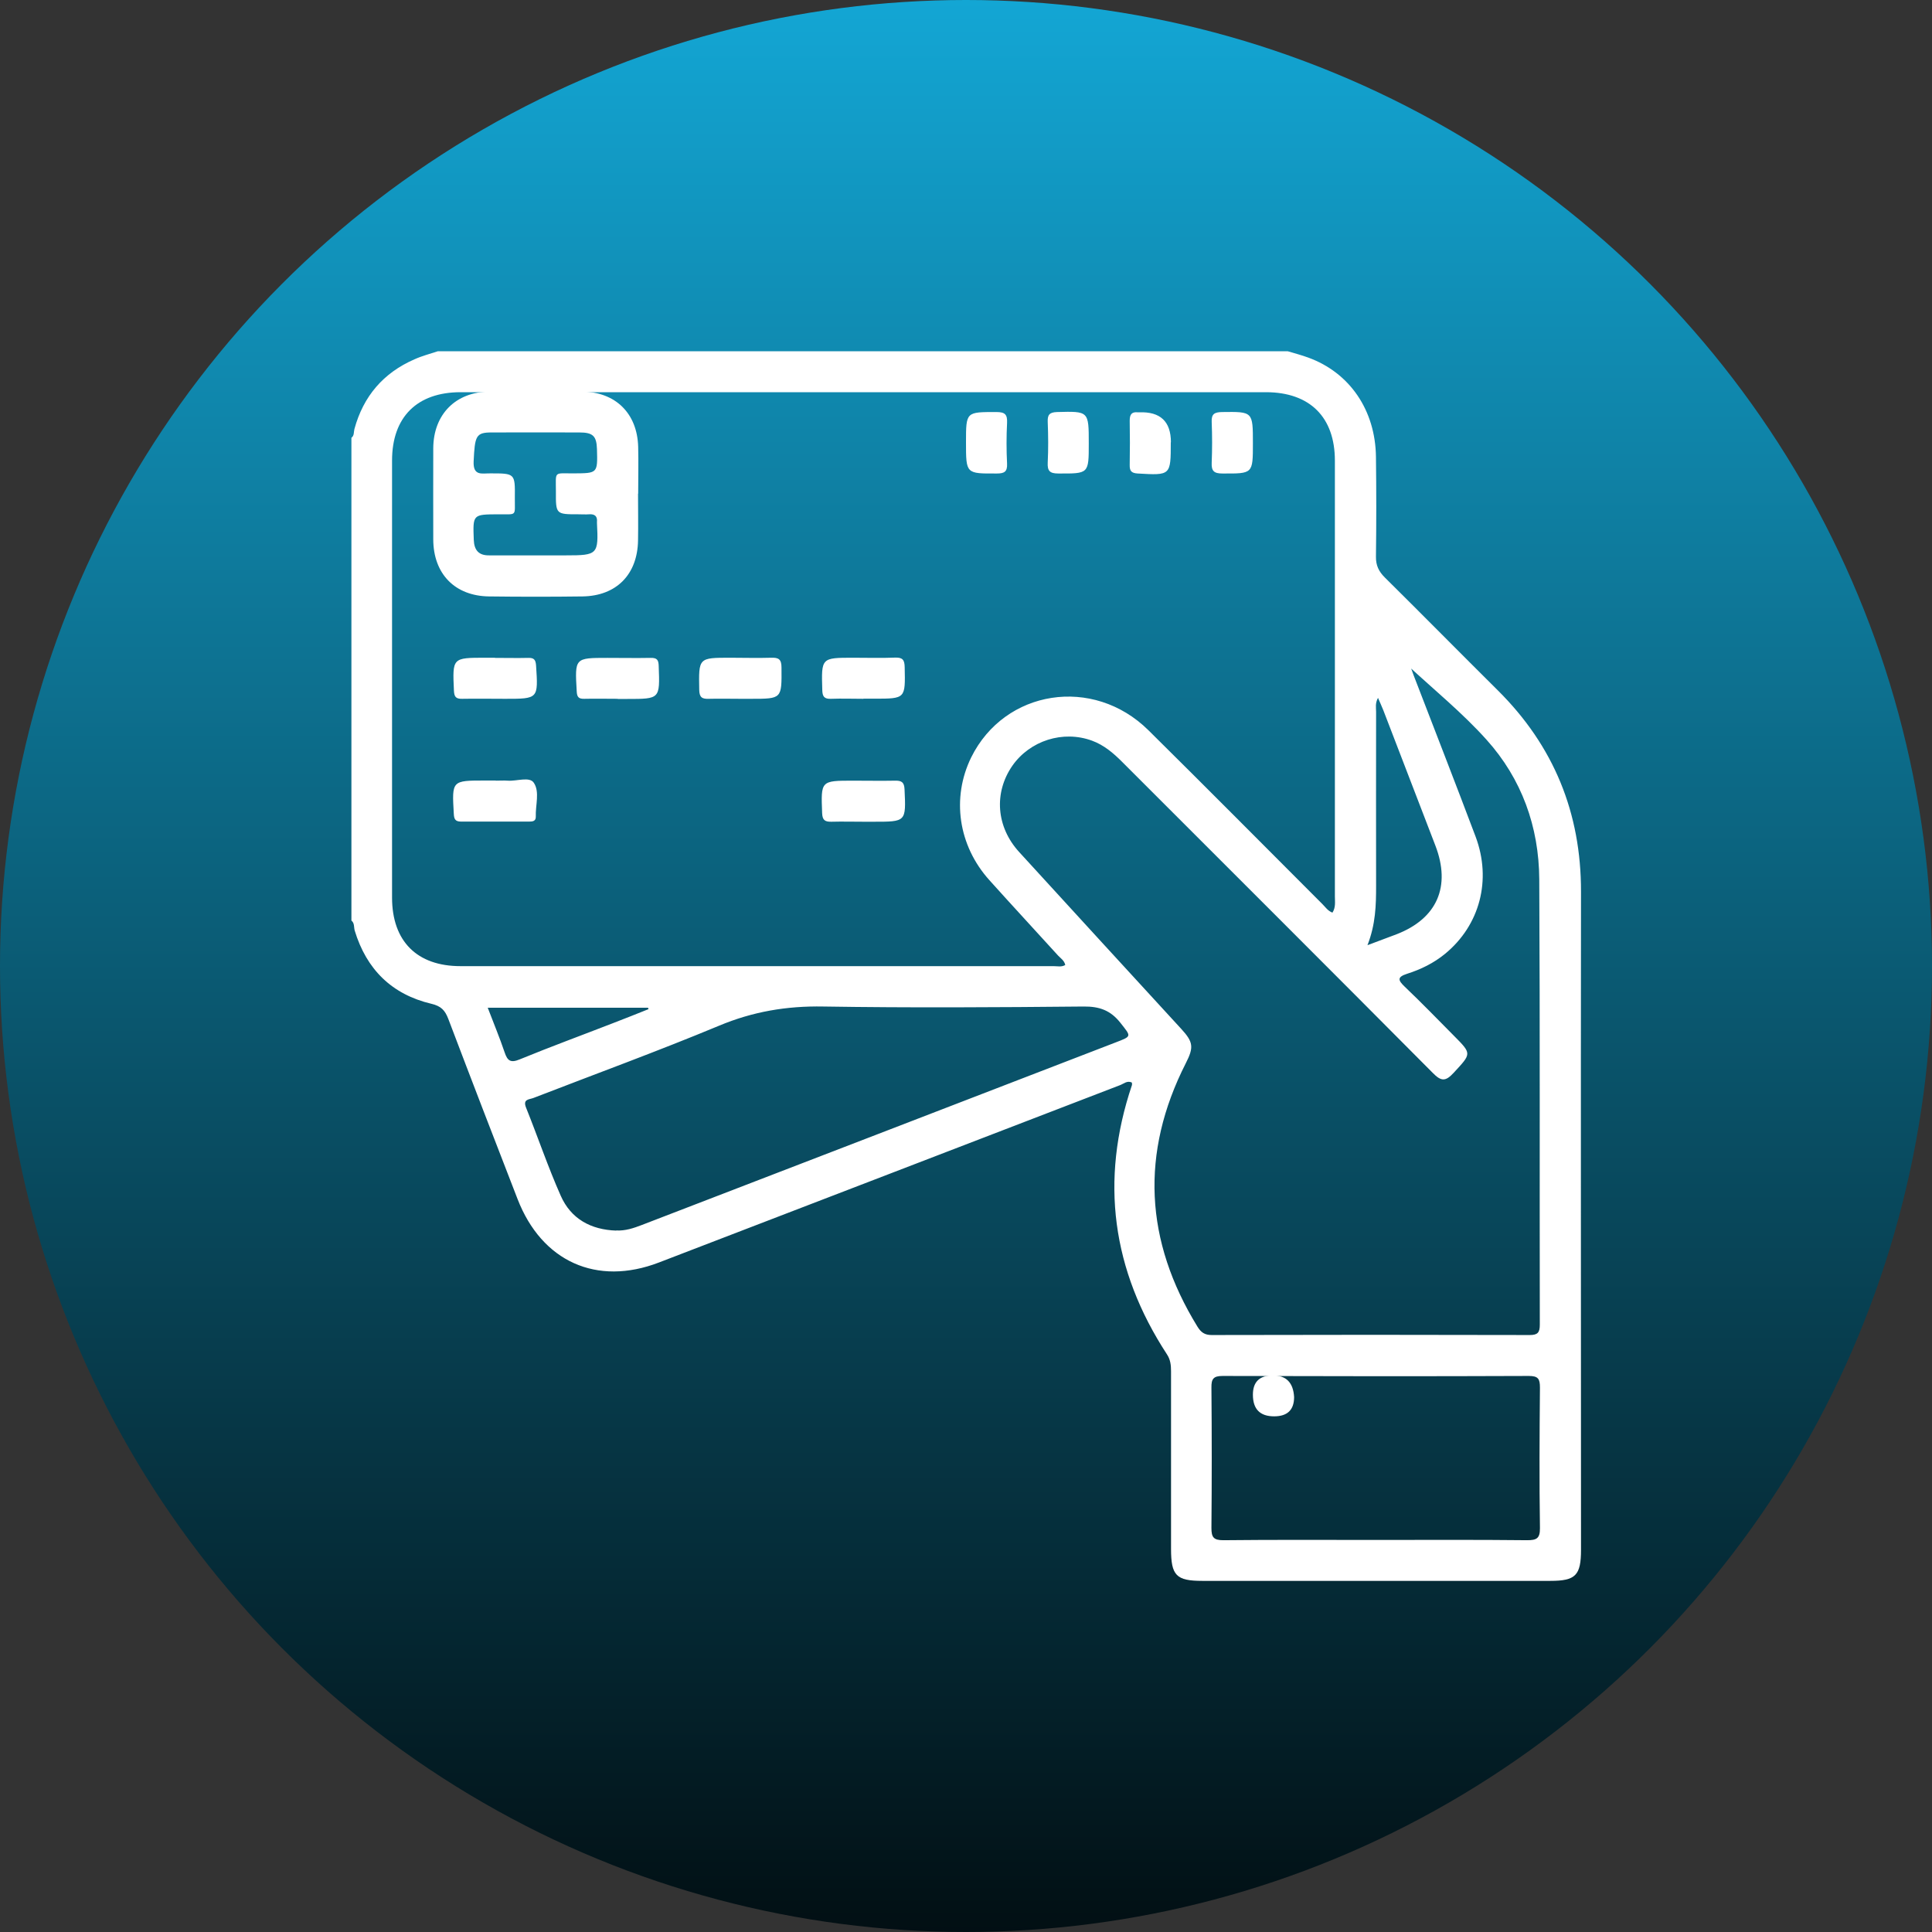
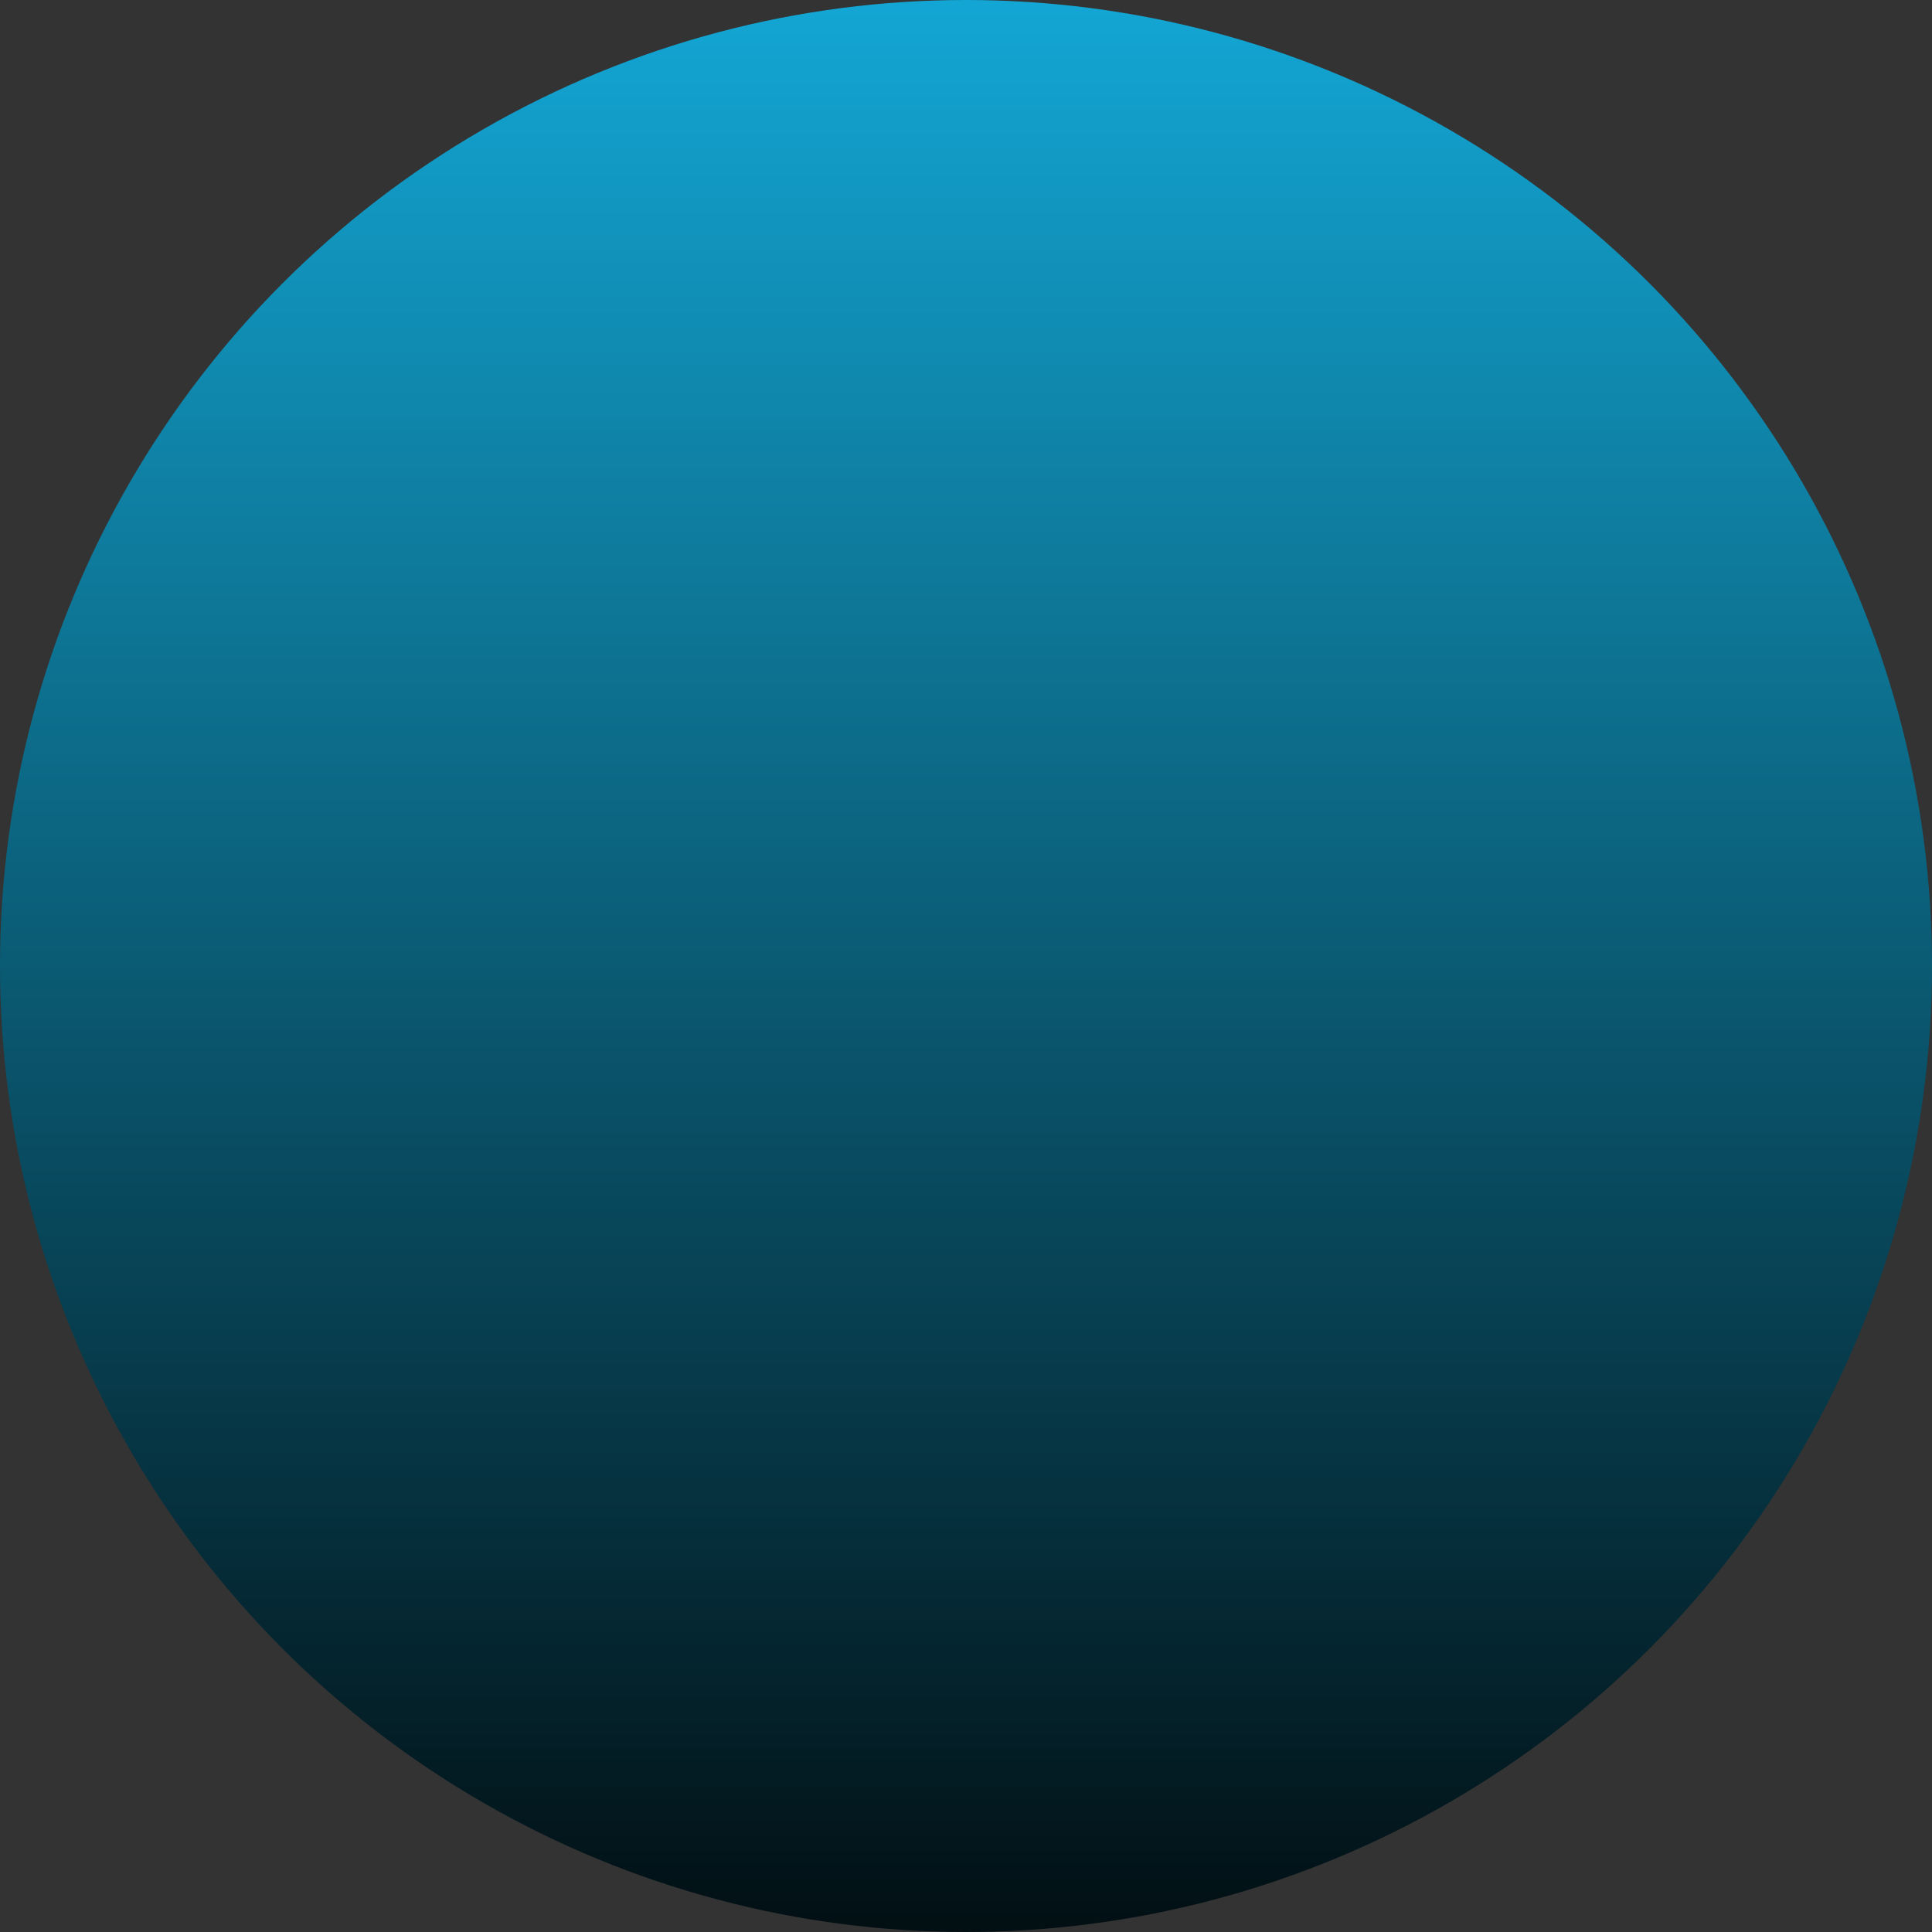
<svg xmlns="http://www.w3.org/2000/svg" width="110" height="110" viewBox="0 0 110 110" fill="none">
  <rect x="0" y="0" width="110" height="110" fill="#333333" stroke="none" />
  <circle cx="55" cy="55" r="55" fill="url(#paint0_linear_67_34)" />
  <g clip-path="url(#clip0_67_34)">
    <path d="M73.322 20C73.712 20.117 74.102 20.218 74.483 20.358C76.845 21.216 78.31 23.351 78.341 26.017C78.365 27.91 78.365 29.796 78.341 31.69C78.333 32.189 78.497 32.532 78.848 32.882C80.999 35.01 83.126 37.169 85.277 39.304C88.465 42.468 90.023 46.279 90.016 50.776C90 63.261 90.016 75.746 90.016 88.231C90.016 89.696 89.712 90.008 88.27 90.008C81.661 90.008 75.052 90.008 68.451 90.008C66.971 90.008 66.674 89.704 66.674 88.192C66.674 84.817 66.674 81.451 66.674 78.076C66.674 77.733 66.643 77.414 66.441 77.11C63.316 72.325 62.614 67.22 64.446 61.788C64.461 61.749 64.446 61.702 64.446 61.64C64.181 61.5 63.978 61.71 63.76 61.788C55.016 65.147 46.272 68.522 37.52 71.88C33.974 73.244 30.848 71.826 29.469 68.272C28.144 64.859 26.827 61.445 25.526 58.016C25.338 57.525 25.12 57.283 24.559 57.151C22.315 56.621 20.865 55.195 20.195 52.981C20.14 52.794 20.195 52.561 20.008 52.413V24.925C20.179 24.801 20.133 24.598 20.179 24.427C20.686 22.564 21.824 21.231 23.593 20.46C24.021 20.265 24.481 20.148 24.925 20C41.058 20 57.19 20 73.33 20H73.322ZM60.65 54.938C60.596 54.688 60.393 54.564 60.245 54.408C58.944 52.974 57.626 51.555 56.333 50.114C54.556 48.142 54.166 45.43 55.296 43.123C57.206 39.257 62.24 38.47 65.381 41.572C68.701 44.853 71.99 48.173 75.294 51.477C75.465 51.649 75.606 51.867 75.863 51.961C76.058 51.664 76.003 51.345 76.003 51.041C76.003 42.772 76.003 34.496 76.003 26.227C76.003 23.749 74.577 22.338 72.091 22.33C56.8 22.33 41.517 22.33 26.227 22.33C23.741 22.33 22.322 23.749 22.322 26.219C22.322 34.511 22.322 42.803 22.322 51.103C22.322 53.589 23.741 55.008 26.219 55.008C37.473 55.008 48.734 55.008 59.988 55.008C60.206 55.008 60.432 55.07 60.65 54.945V54.938ZM80.134 37.862C80.165 37.816 80.188 37.761 80.219 37.714C80.313 37.964 80.399 38.213 80.492 38.462C81.669 41.517 82.861 44.572 84.015 47.635C84.942 50.114 84.249 52.685 82.277 54.306C81.63 54.836 80.897 55.195 80.11 55.444C79.534 55.631 79.596 55.81 79.978 56.177C80.936 57.089 81.856 58.039 82.783 58.975C83.812 60.011 83.781 59.98 82.768 61.079C82.308 61.578 82.059 61.585 81.568 61.079C75.691 55.164 69.784 49.272 63.892 43.38C63.386 42.873 62.856 42.422 62.178 42.172C60.526 41.564 58.639 42.164 57.634 43.606C56.582 45.134 56.715 47.074 58.024 48.508C61.094 51.875 64.181 55.226 67.259 58.585C67.945 59.333 67.976 59.629 67.516 60.533C64.913 65.653 65.178 70.657 68.179 75.535C68.381 75.863 68.592 76.011 68.989 76.011C75.029 75.995 81.069 75.995 87.101 76.011C87.553 76.011 87.67 75.863 87.67 75.426C87.654 66.971 87.685 58.523 87.639 50.067C87.623 47.074 86.641 44.346 84.638 42.118C83.259 40.582 81.638 39.265 80.118 37.855L80.134 37.862ZM35.08 70.057C35.602 70.088 36.078 69.924 36.545 69.745C45.539 66.285 54.532 62.817 63.526 59.349C64.461 58.99 64.407 59.021 63.791 58.234C63.23 57.525 62.599 57.299 61.702 57.307C56.761 57.354 51.82 57.385 46.879 57.307C44.791 57.268 42.858 57.595 40.925 58.406C37.442 59.855 33.896 61.149 30.373 62.513C30.139 62.606 29.75 62.567 29.952 63.066C30.622 64.734 31.199 66.441 31.924 68.077C32.508 69.402 33.646 70.018 35.088 70.065L35.08 70.057ZM78.333 87.678C81.201 87.678 84.077 87.662 86.945 87.693C87.483 87.693 87.685 87.6 87.678 87C87.639 84.334 87.654 81.669 87.678 79.004C87.678 78.513 87.584 78.341 87.046 78.341C81.233 78.365 75.426 78.357 69.613 78.341C69.083 78.341 68.966 78.513 68.974 79.004C68.997 81.669 68.997 84.334 68.974 87C68.974 87.529 69.098 87.693 69.652 87.693C72.543 87.662 75.442 87.678 78.333 87.678ZM77.858 53.815C78.505 53.574 79.011 53.387 79.518 53.192C81.825 52.296 82.62 50.472 81.724 48.142C80.734 45.578 79.752 43.006 78.762 40.442C78.676 40.224 78.575 40.006 78.458 39.733C78.287 40.044 78.349 40.294 78.349 40.528C78.349 43.832 78.341 47.129 78.349 50.433C78.349 51.532 78.326 52.615 77.858 53.815ZM36.927 57.463L36.896 57.377H27.77C28.105 58.258 28.448 59.076 28.729 59.91C28.892 60.401 29.072 60.533 29.594 60.315C31.363 59.59 33.147 58.936 34.932 58.242C35.602 57.985 36.265 57.72 36.927 57.455V57.463Z" fill="white" />
    <path d="M36.327 28.105C36.327 28.994 36.343 29.882 36.327 30.77C36.296 32.711 35.096 33.927 33.171 33.958C31.394 33.981 29.617 33.981 27.848 33.958C25.899 33.935 24.676 32.672 24.668 30.716C24.668 28.986 24.66 27.256 24.668 25.526C24.676 23.593 25.946 22.307 27.871 22.299C29.625 22.291 31.378 22.291 33.132 22.299C35.041 22.307 36.288 23.538 36.335 25.448C36.358 26.336 36.335 27.224 36.335 28.113L36.327 28.105ZM30.459 31.62C31.051 31.62 31.643 31.62 32.235 31.62C34.028 31.62 34.082 31.565 33.989 29.788C33.989 29.765 33.989 29.742 33.989 29.718C34.02 29.399 33.872 29.259 33.545 29.282C33.342 29.297 33.132 29.282 32.929 29.282C31.651 29.282 31.643 29.282 31.651 27.98C31.651 26.796 31.511 26.959 32.656 26.952C34.028 26.944 34.028 26.952 33.989 25.572C33.965 24.824 33.763 24.622 32.983 24.622C31.323 24.622 29.656 24.614 27.996 24.622C27.092 24.622 27.037 24.816 26.967 26.266C26.928 27.123 27.45 26.944 27.918 26.952C29.321 26.952 29.328 26.952 29.313 28.331C29.305 29.422 29.461 29.274 28.378 29.282C26.913 29.29 26.92 29.282 26.975 30.739C26.998 31.324 27.255 31.628 27.848 31.62C28.713 31.62 29.578 31.62 30.443 31.62H30.459Z" fill="white" />
    <path d="M28.175 37.457C28.814 37.457 29.446 37.473 30.085 37.457C30.404 37.449 30.498 37.566 30.521 37.886C30.646 39.787 30.654 39.787 28.767 39.787C27.949 39.787 27.131 39.772 26.313 39.787C25.954 39.795 25.861 39.67 25.845 39.32C25.759 37.449 25.752 37.449 27.637 37.449C27.817 37.449 28.004 37.449 28.183 37.449L28.175 37.457Z" fill="white" />
    <path d="M35.173 39.787C34.534 39.787 33.895 39.772 33.264 39.787C32.937 39.795 32.851 39.678 32.836 39.359C32.726 37.457 32.719 37.457 34.589 37.457C35.407 37.457 36.226 37.473 37.044 37.457C37.41 37.449 37.496 37.574 37.504 37.925C37.574 39.795 37.582 39.795 35.719 39.795C35.54 39.795 35.353 39.795 35.173 39.795V39.787Z" fill="white" />
-     <path d="M42.149 39.787C41.556 39.787 40.964 39.772 40.372 39.787C39.982 39.803 39.818 39.717 39.811 39.273C39.779 37.449 39.764 37.449 41.58 37.449C42.351 37.449 43.131 37.473 43.902 37.449C44.323 37.434 44.495 37.527 44.495 38.003C44.51 39.787 44.526 39.787 42.757 39.787C42.554 39.787 42.343 39.787 42.141 39.787H42.149Z" fill="white" />
-     <path d="M49.155 39.787C48.539 39.787 47.924 39.764 47.316 39.787C46.926 39.803 46.825 39.655 46.817 39.281C46.763 37.449 46.755 37.449 48.586 37.449C49.381 37.449 50.176 37.473 50.971 37.441C51.4 37.426 51.501 37.582 51.509 37.987C51.548 39.78 51.563 39.78 49.779 39.78C49.576 39.78 49.373 39.78 49.163 39.78L49.155 39.787Z" fill="white" />
    <path d="M28.23 44.448C28.456 44.448 28.682 44.432 28.908 44.448C29.422 44.487 30.155 44.198 30.396 44.572C30.739 45.087 30.482 45.843 30.506 46.497C30.513 46.755 30.326 46.778 30.131 46.778C28.838 46.778 27.544 46.778 26.25 46.778C25.907 46.778 25.853 46.622 25.837 46.326C25.728 44.44 25.72 44.44 27.614 44.44H28.23V44.448Z" fill="white" />
    <path d="M49.186 46.786C48.571 46.786 47.955 46.77 47.339 46.786C46.973 46.794 46.825 46.7 46.809 46.295C46.739 44.448 46.724 44.448 48.578 44.448C49.373 44.448 50.176 44.463 50.971 44.448C51.345 44.44 51.485 44.549 51.501 44.947C51.587 46.794 51.594 46.786 49.732 46.786C49.553 46.786 49.365 46.786 49.186 46.786Z" fill="white" />
    <path d="M55 25.183C55 23.437 55 23.46 56.738 23.46C57.221 23.46 57.361 23.601 57.338 24.076C57.299 24.848 57.299 25.627 57.338 26.398C57.361 26.866 57.174 26.959 56.754 26.959C55 26.967 55 26.983 55 25.19V25.183Z" fill="white" />
    <path d="M61.99 25.245C61.99 26.983 61.99 26.967 60.252 26.959C59.762 26.959 59.629 26.804 59.653 26.336C59.691 25.564 59.684 24.793 59.653 24.021C59.637 23.624 59.746 23.476 60.175 23.46C61.99 23.413 61.99 23.398 61.99 25.245Z" fill="white" />
    <path d="M66.659 25.183C66.659 27.076 66.659 27.069 64.773 26.959C64.406 26.936 64.313 26.804 64.321 26.468C64.336 25.627 64.336 24.785 64.321 23.951C64.321 23.601 64.43 23.437 64.788 23.476C64.812 23.476 64.835 23.476 64.859 23.476C66.064 23.429 66.667 23.998 66.667 25.183H66.659Z" fill="white" />
-     <path d="M71.335 25.237C71.335 26.983 71.335 26.967 69.597 26.959C69.122 26.959 68.966 26.819 68.989 26.344C69.02 25.572 69.02 24.801 68.989 24.029C68.966 23.562 69.153 23.468 69.581 23.46C71.335 23.437 71.335 23.429 71.335 25.237Z" fill="white" />
    <path d="M72.543 80.64C71.738 80.64 71.335 80.23 71.335 79.409C71.335 78.676 71.714 78.31 72.473 78.31C73.231 78.31 73.634 78.72 73.681 79.541C73.681 80.274 73.302 80.64 72.543 80.64Z" fill="white" />
  </g>
  <defs>
    <linearGradient id="paint0_linear_67_34" x1="55" y1="0" x2="55" y2="121" gradientUnits="userSpaceOnUse">
      <stop stop-color="#13A6D4" />
      <stop offset="1" />
    </linearGradient>
    <clipPath id="clip0_67_34">
-       <rect width="70.008" height="70" fill="white" transform="translate(20 20)" />
-     </clipPath>
+       </clipPath>
  </defs>
</svg>